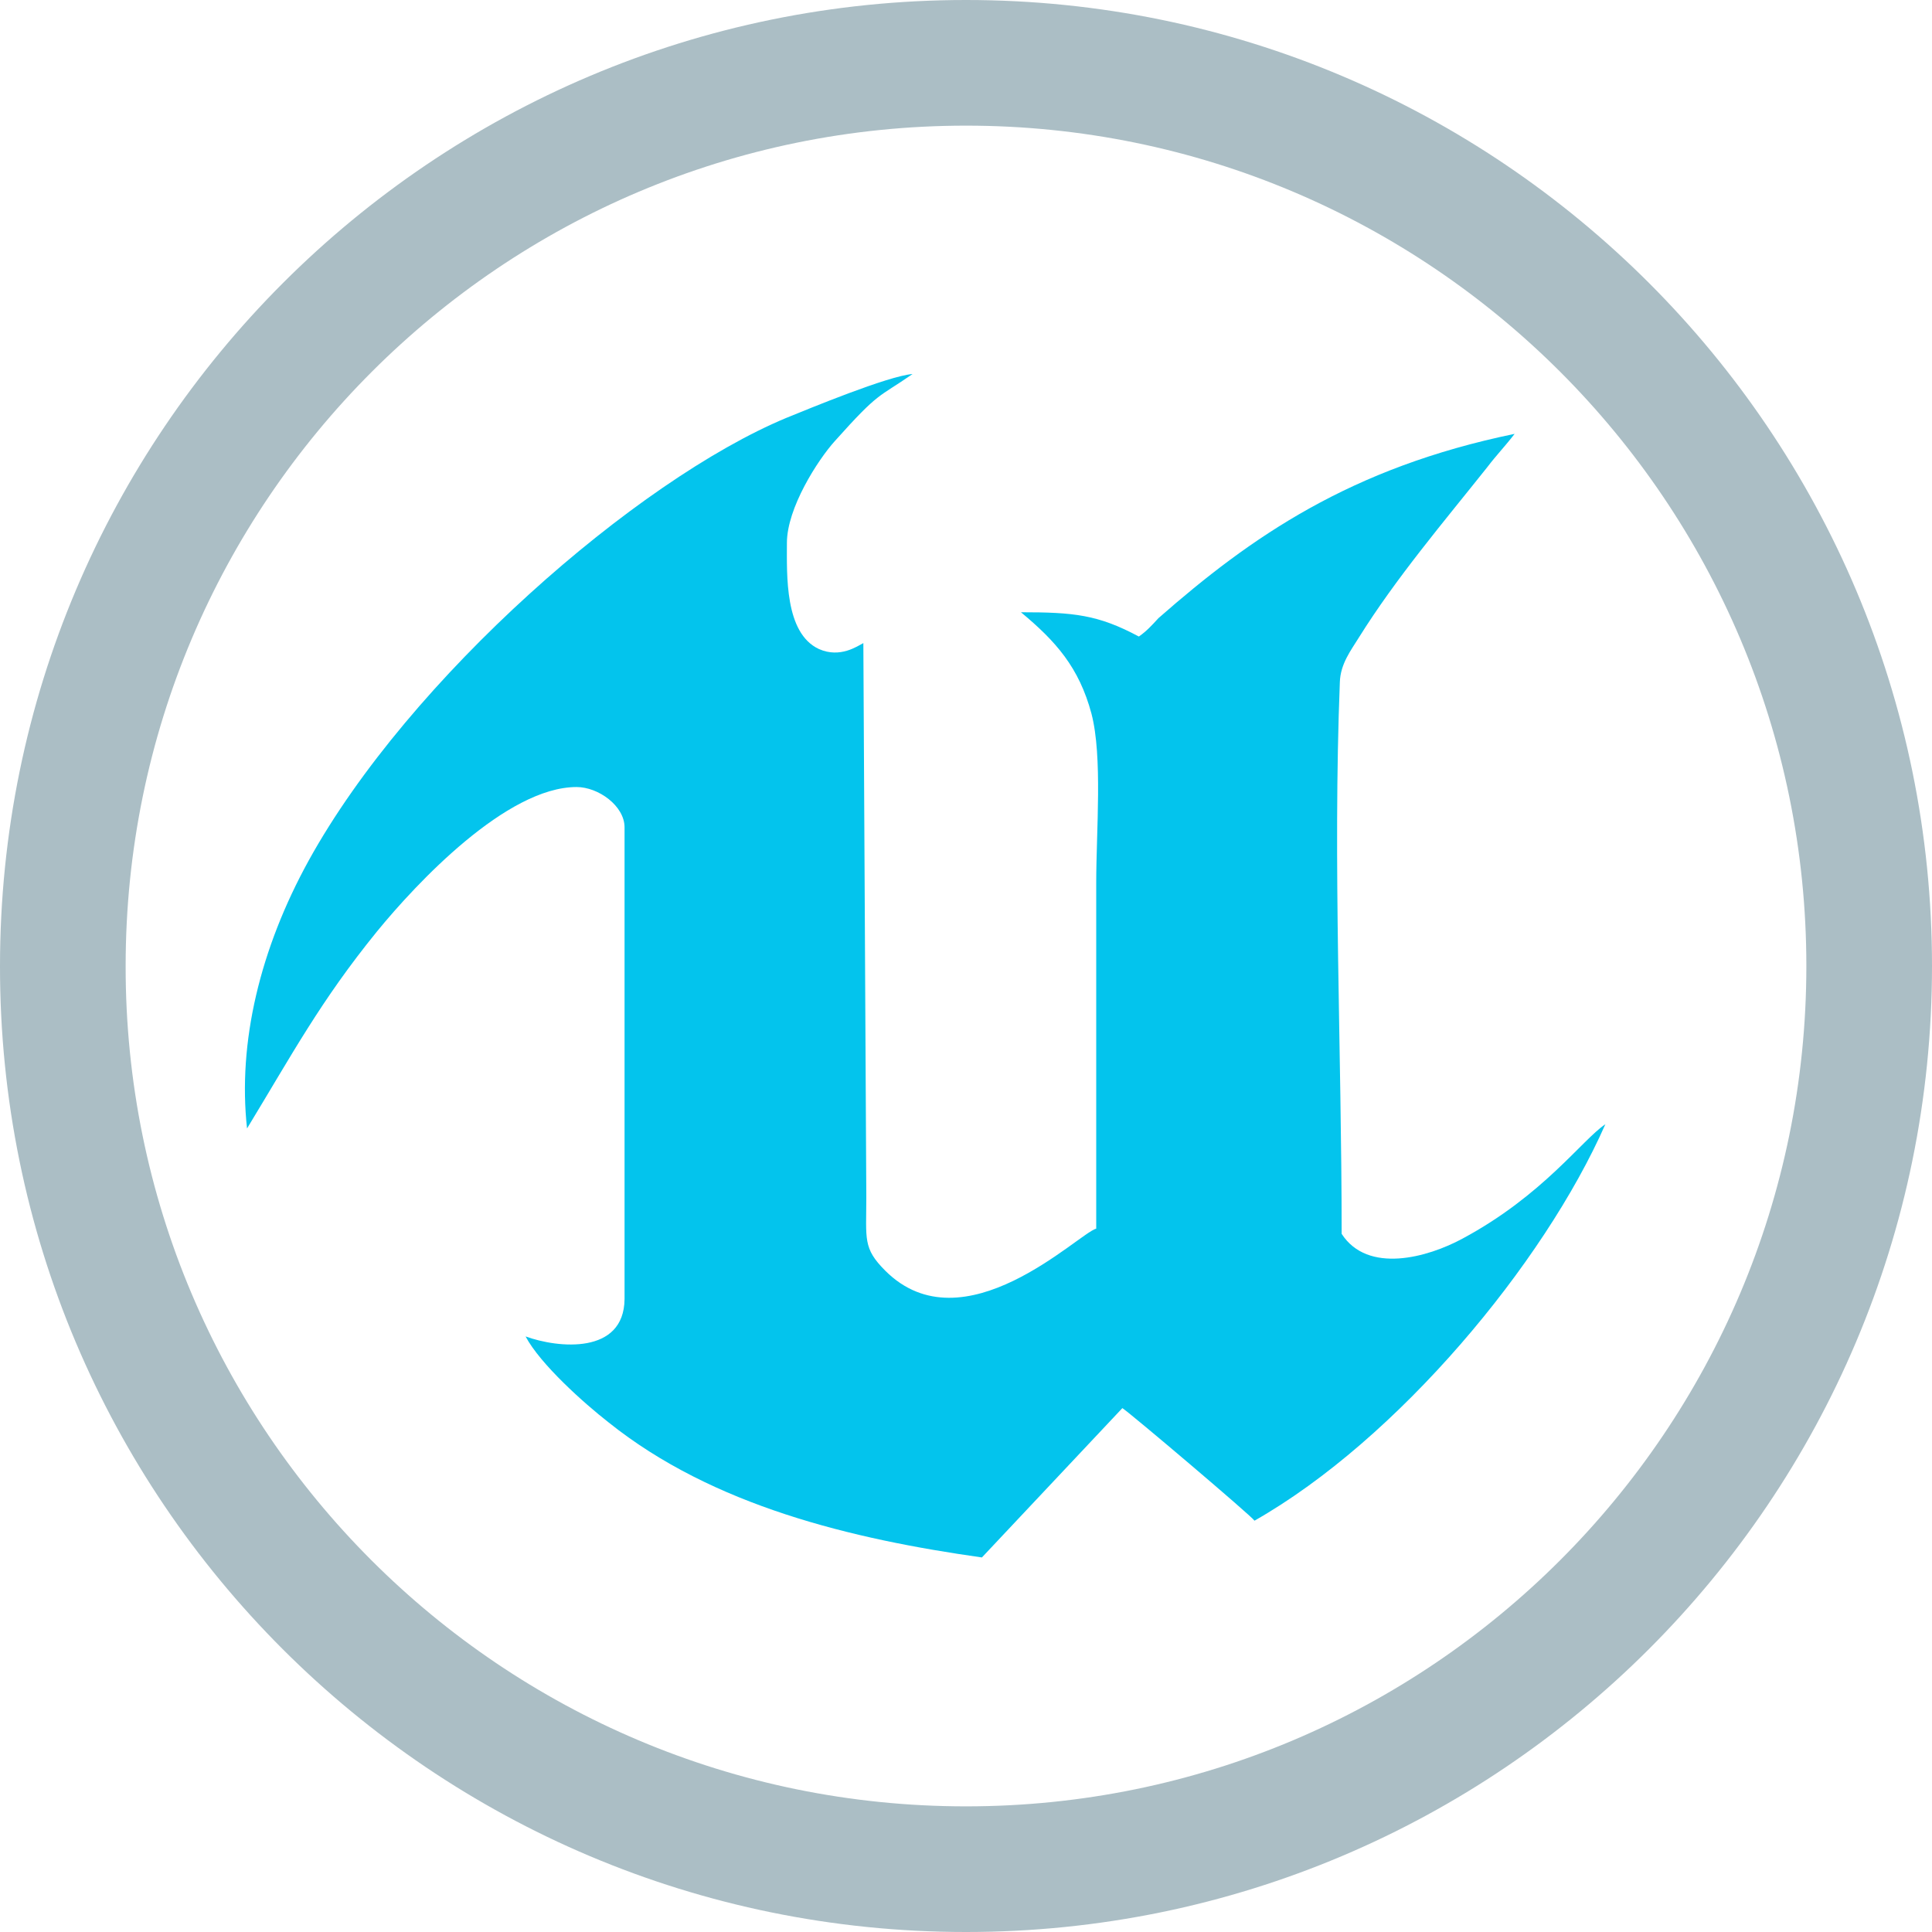
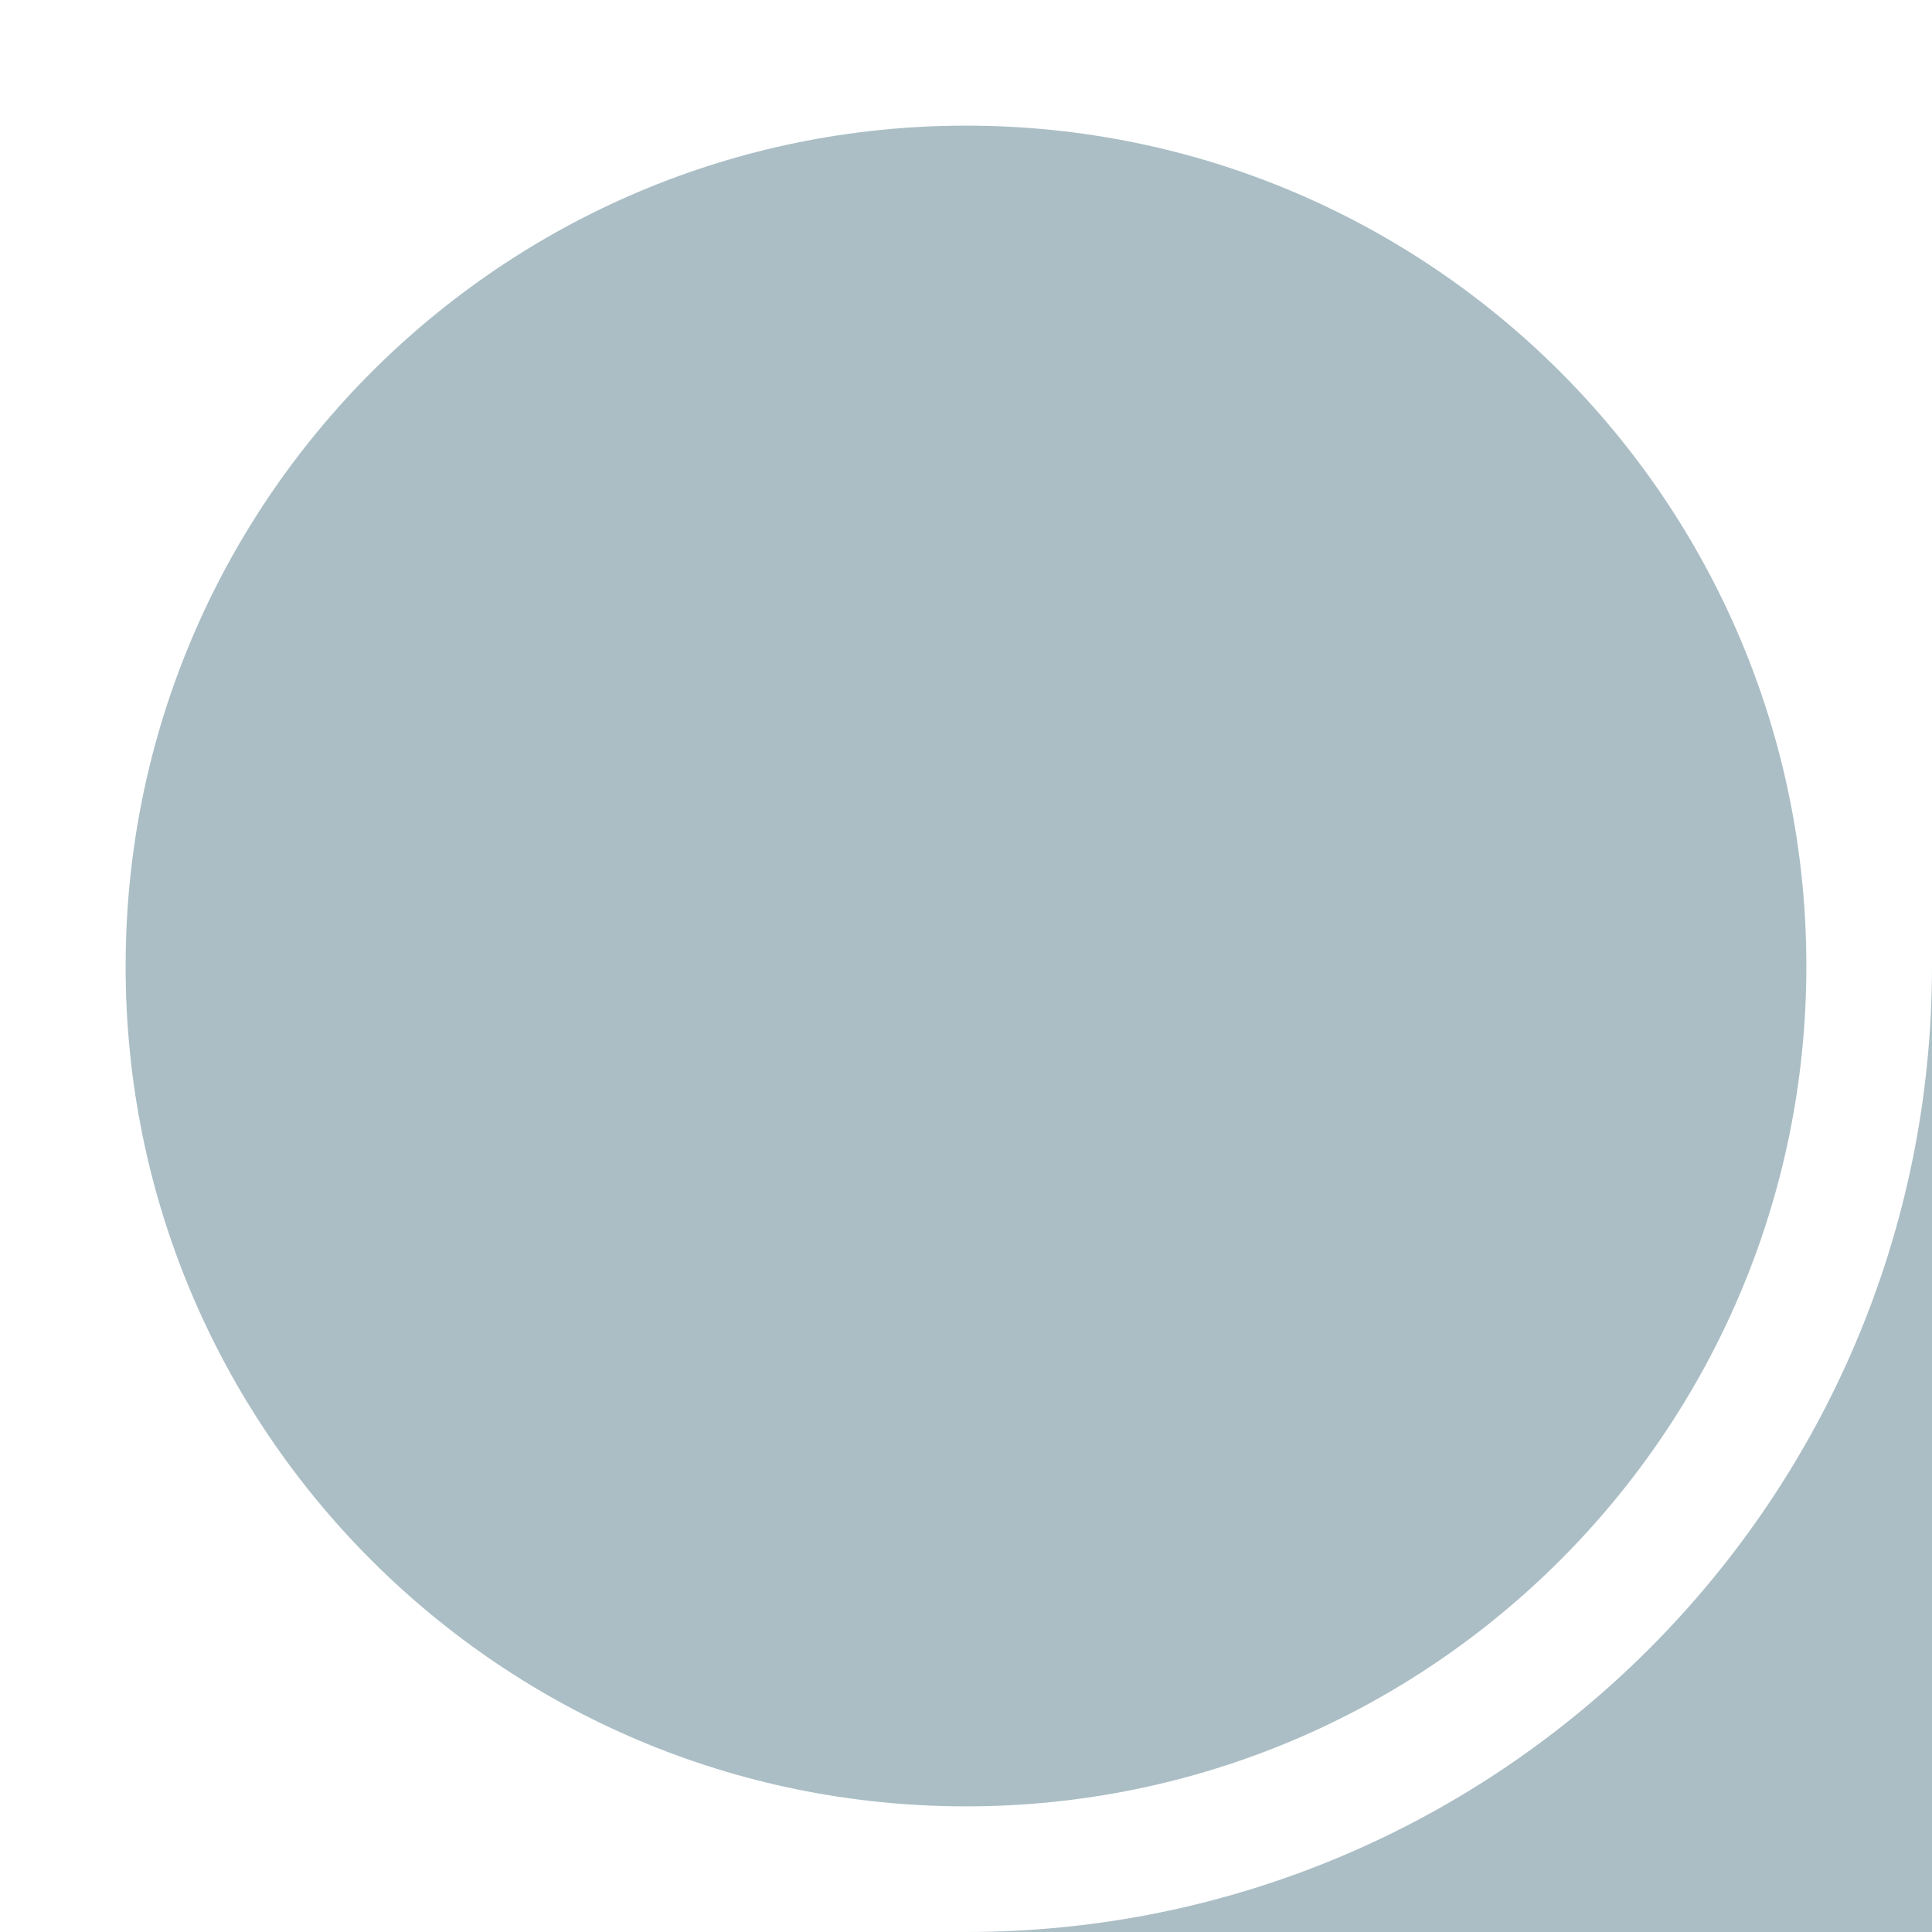
<svg xmlns="http://www.w3.org/2000/svg" viewBox="0 0 300 300">
  <defs>
    <style>.cls-1{fill:#03c4ed;}.cls-1,.cls-2{fill-rule:evenodd;}.cls-2{fill:#abbec5;}</style>
  </defs>
  <g id="_Слой_1" image-rendering="optimizeQuality" shape-rendering="geometricPrecision" text-rendering="geometricPrecision">
-     <path class="cls-1" d="M38.37,175.21c6.99-11.5,11.41-19.79,20.15-30.55,6.17-7.55,20.15-22.45,31.01-22.45,3.4,0,7.45,2.94,7.45,6.26v73.25c-.09,8.65-10.31,7.64-15.37,5.8,2.3,4.33,9.11,10.4,12.88,13.34,16.2,12.98,37.82,18.13,57.98,20.98l21.81-23.19c1.29,.83,20.06,16.75,20.52,17.48,22.18-12.61,44.91-39.85,54.48-61.56-3.59,2.39-9.66,11.04-22.18,17.76-5.43,2.94-14.72,5.52-18.77-.74,0-28.44-1.38-57.61-.28-85.67,.09-2.85,1.75-4.97,2.94-6.9,5.8-9.29,13.16-17.94,19.97-26.5,1.47-1.93,2.67-3.13,4.23-5.15-25.49,5.25-40.95,16.01-55.31,28.62-1.01,1.1-1.84,2.02-3.04,2.85-6.35-3.4-10.12-3.77-18.31-3.77,5.43,4.51,9.02,8.56,10.95,15.74,1.75,6.72,.74,18.13,.74,26.32v53.65c-2.76,.74-20.61,18.68-32.76,6.53-3.5-3.5-2.94-4.88-2.94-11.41l-.46-86.04c-.92,.46-3.59,2.39-6.9,.92-5.34-2.48-4.97-11.5-4.97-16.47,0-5.43,4.79-12.88,7.45-15.83,6.99-7.82,6.63-6.63,12.06-10.4-3.77,.28-16.2,5.43-19.6,6.81-23.19,9.66-58.53,40.4-74.17,68.74-7.55,13.71-11.04,28.25-9.57,41.6h0Z" />
-     <path class="cls-2" d="M150,300c82.82,0,150-67.18,150-150S232.82,0,150,0,0,67.18,0,150c-.09,82.82,67.09,150,150,150h0Zm0-19.51c72.06,0,130.49-58.44,130.49-130.49S222.06,19.51,150,19.51,19.51,77.94,19.51,150c-.09,72.06,58.34,130.49,130.49,130.49h0Z" />
+     <path class="cls-2" d="M150,300c82.82,0,150-67.18,150-150c-.09,82.82,67.09,150,150,150h0Zm0-19.51c72.06,0,130.49-58.44,130.49-130.49S222.06,19.51,150,19.51,19.51,77.94,19.51,150c-.09,72.06,58.34,130.49,130.49,130.49h0Z" />
  </g>
</svg>